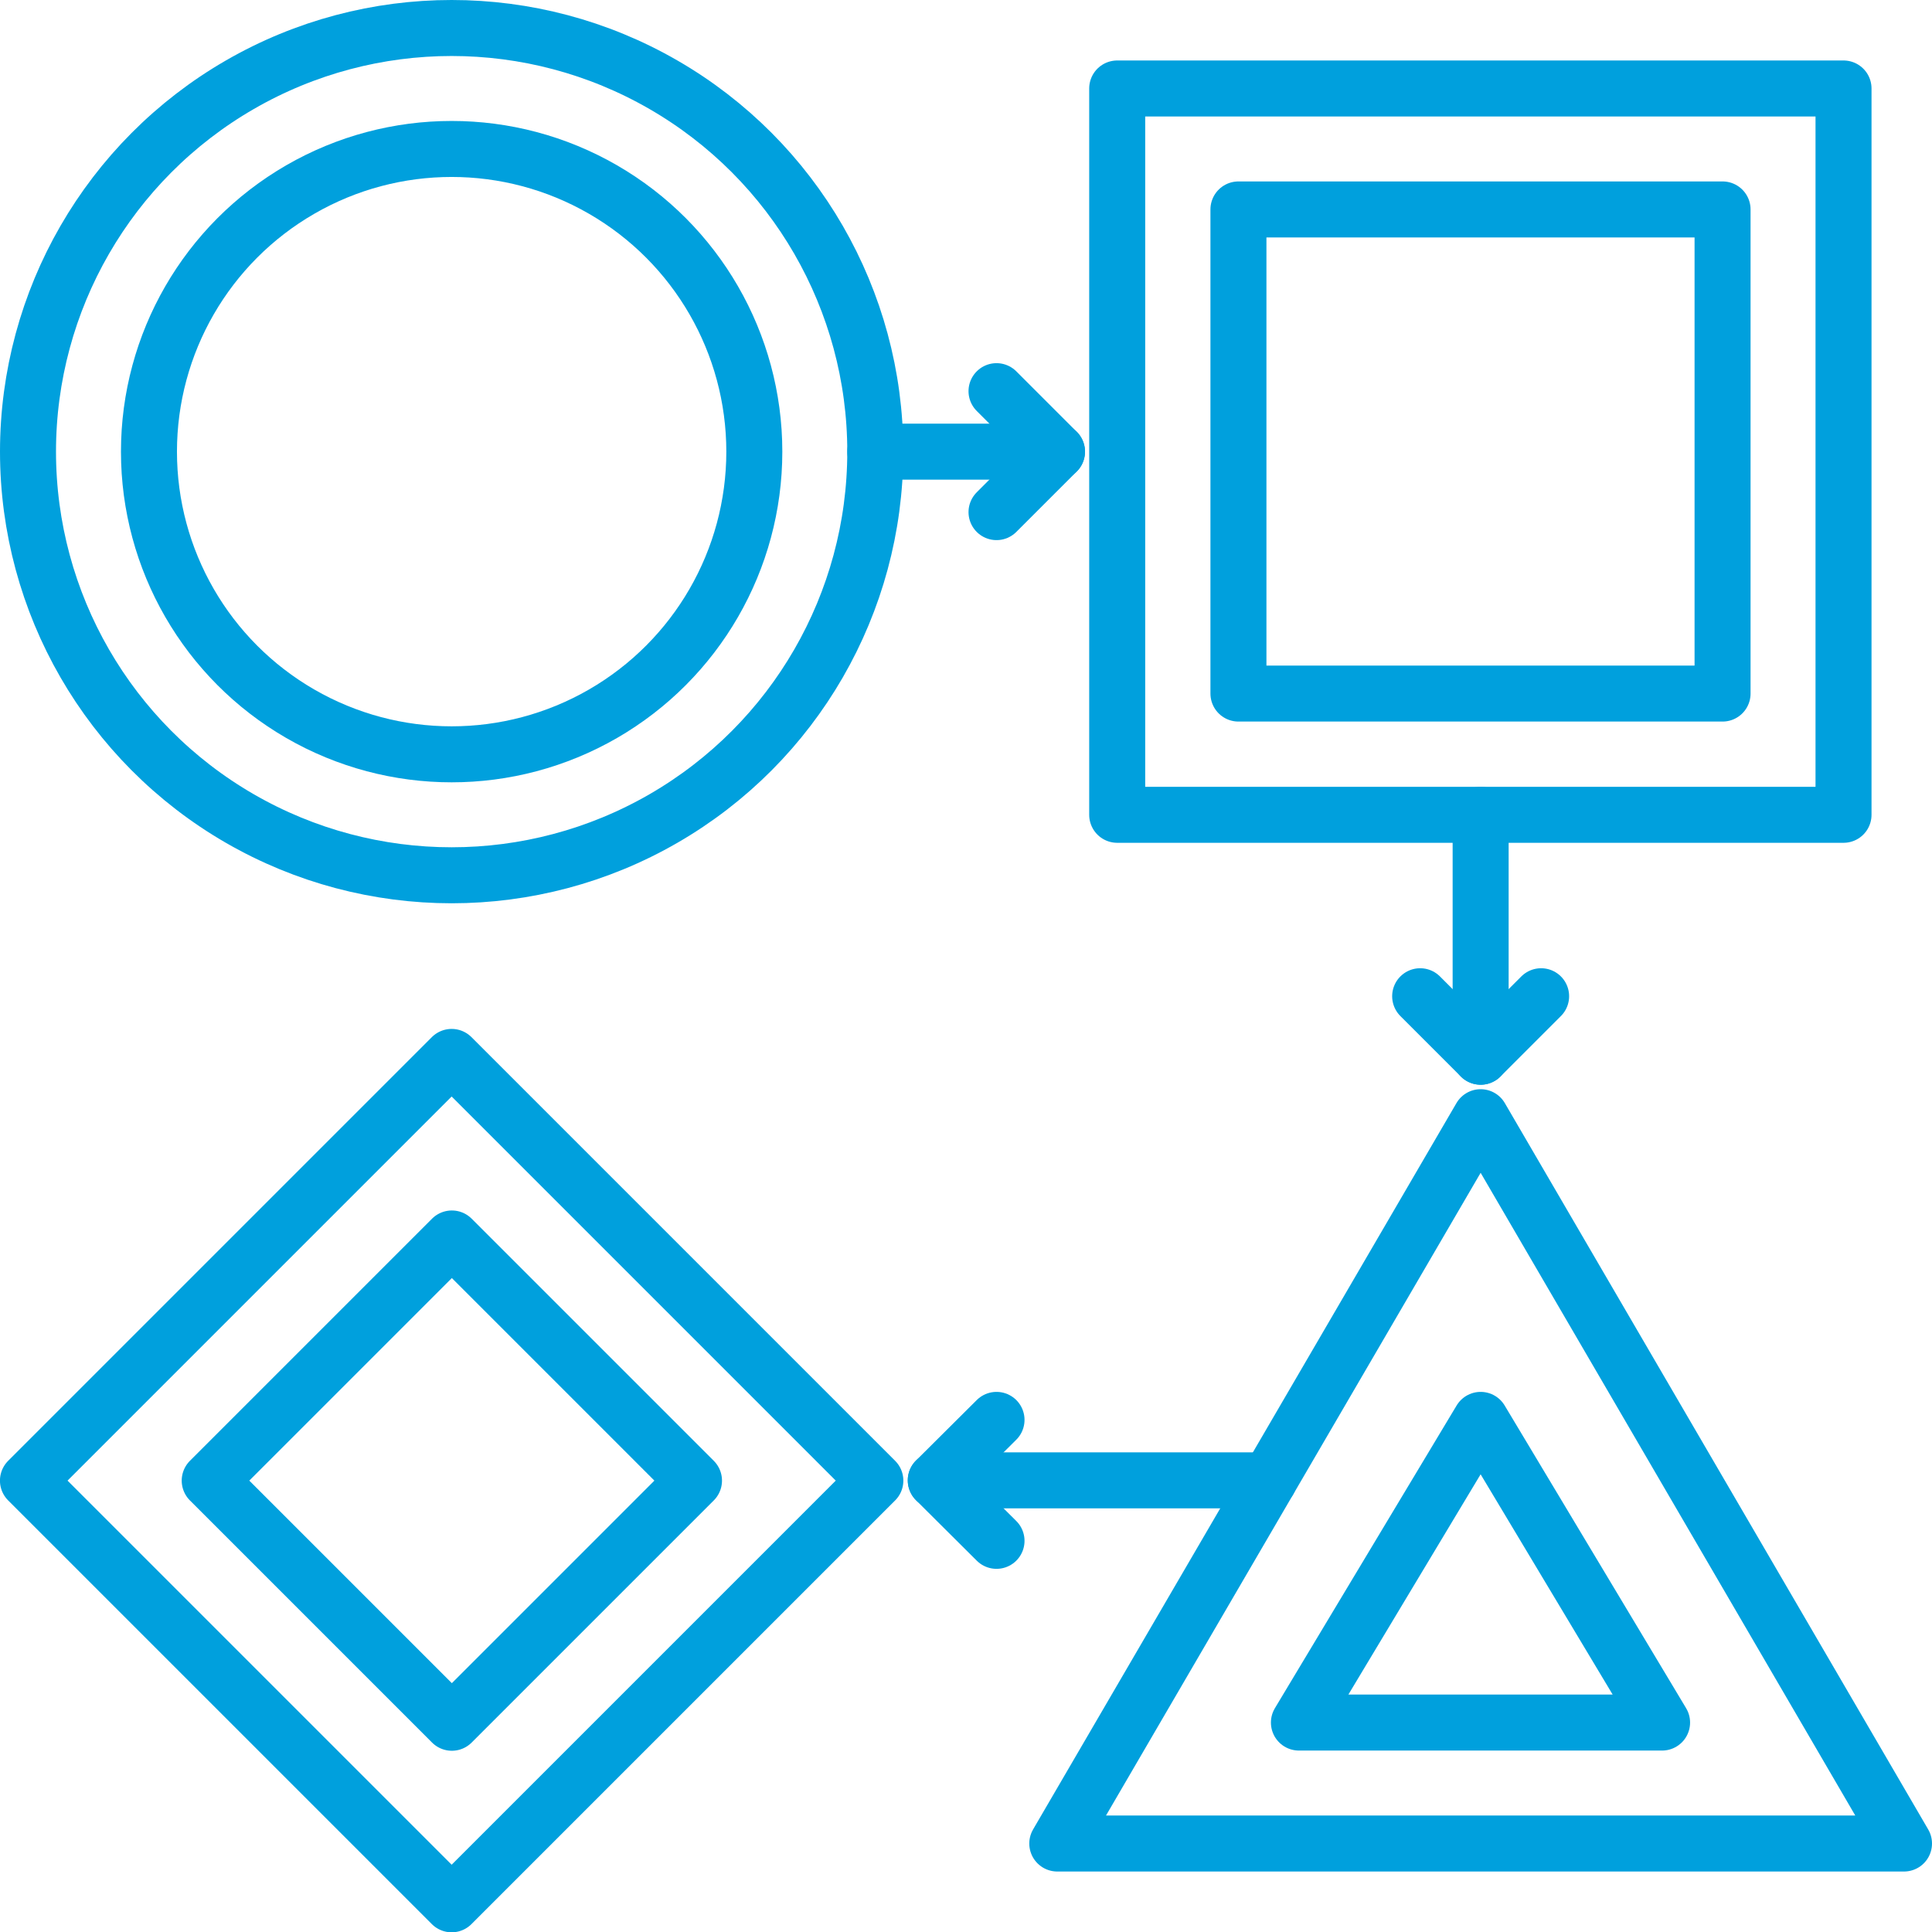
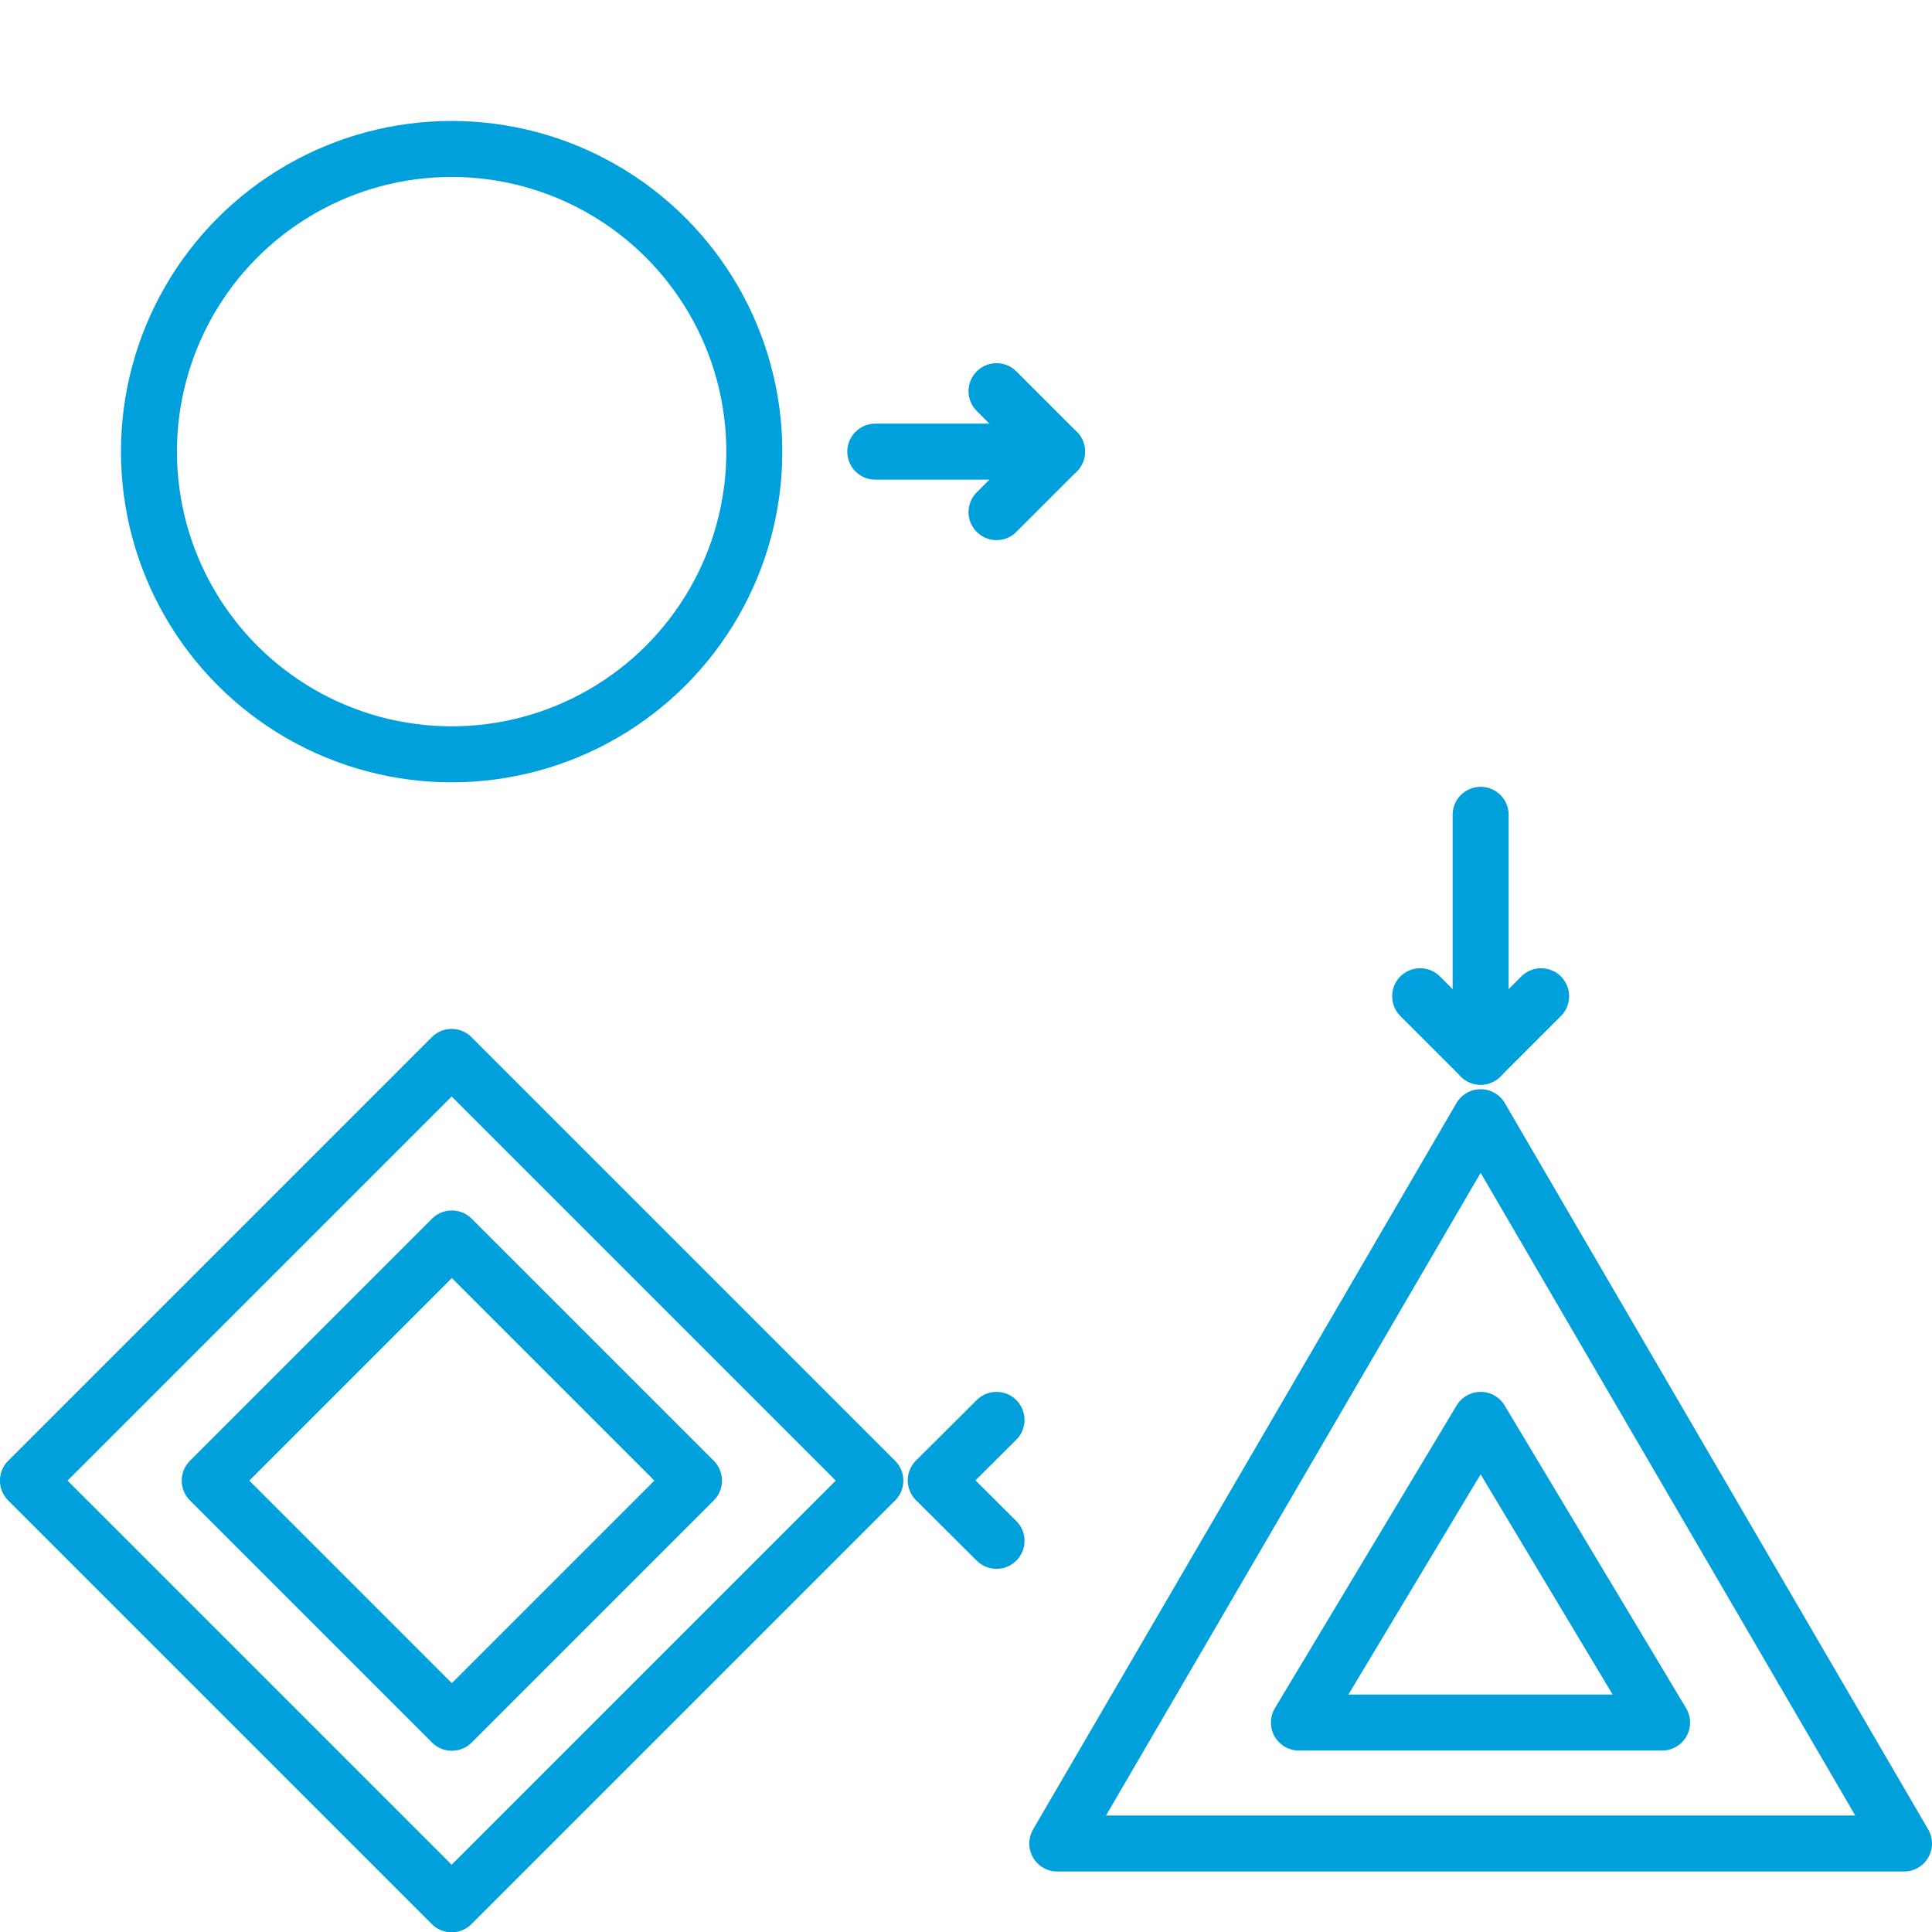
<svg xmlns="http://www.w3.org/2000/svg" width="69" height="69" viewBox="0 0 69 69">
  <defs>
    <style>.cls-1{fill:none;stroke:#00a0dd;stroke-linecap:round;stroke-linejoin:round;stroke-width:2px;}</style>
  </defs>
  <g id="Layer_2" data-name="Layer 2">
    <g id="Layer_1-2" data-name="Layer 1">
-       <circle class="cls-1" cx="16.13" cy="16.13" r="15.13" />
-       <rect class="cls-1" x="39.9" y="3.16" width="25.94" height="25.94" />
      <rect class="cls-1" x="5.43" y="42.17" width="21.4" height="21.4" transform="translate(-32.66 26.9) rotate(-45)" />
      <polygon class="cls-1" points="37.76 65.84 52.88 39.9 68 65.84 37.76 65.84" />
      <polyline class="cls-1" points="35.59 13.97 37.75 16.13 35.59 18.29" />
      <polyline class="cls-1" points="50.72 35.58 52.88 37.74 55.04 35.58" />
      <polyline class="cls-1" points="35.59 50.71 33.42 52.87 35.59 55.03" />
      <line class="cls-1" x1="37.75" y1="16.13" x2="31.26" y2="16.13" />
      <line class="cls-1" x1="52.88" y1="37.74" x2="52.88" y2="29.1" />
-       <line class="cls-1" x1="33.42" y1="52.87" x2="45.32" y2="52.87" />
      <circle class="cls-1" cx="16.13" cy="16.13" r="10.81" />
-       <rect class="cls-1" x="44.23" y="7.48" width="17.29" height="17.29" />
      <rect class="cls-1" x="10.02" y="46.76" width="12.23" height="12.23" transform="translate(-32.66 26.9) rotate(-45)" />
      <polygon class="cls-1" points="52.88 50.71 59.36 61.52 46.39 61.52 52.88 50.71" />
    </g>
  </g>
</svg>